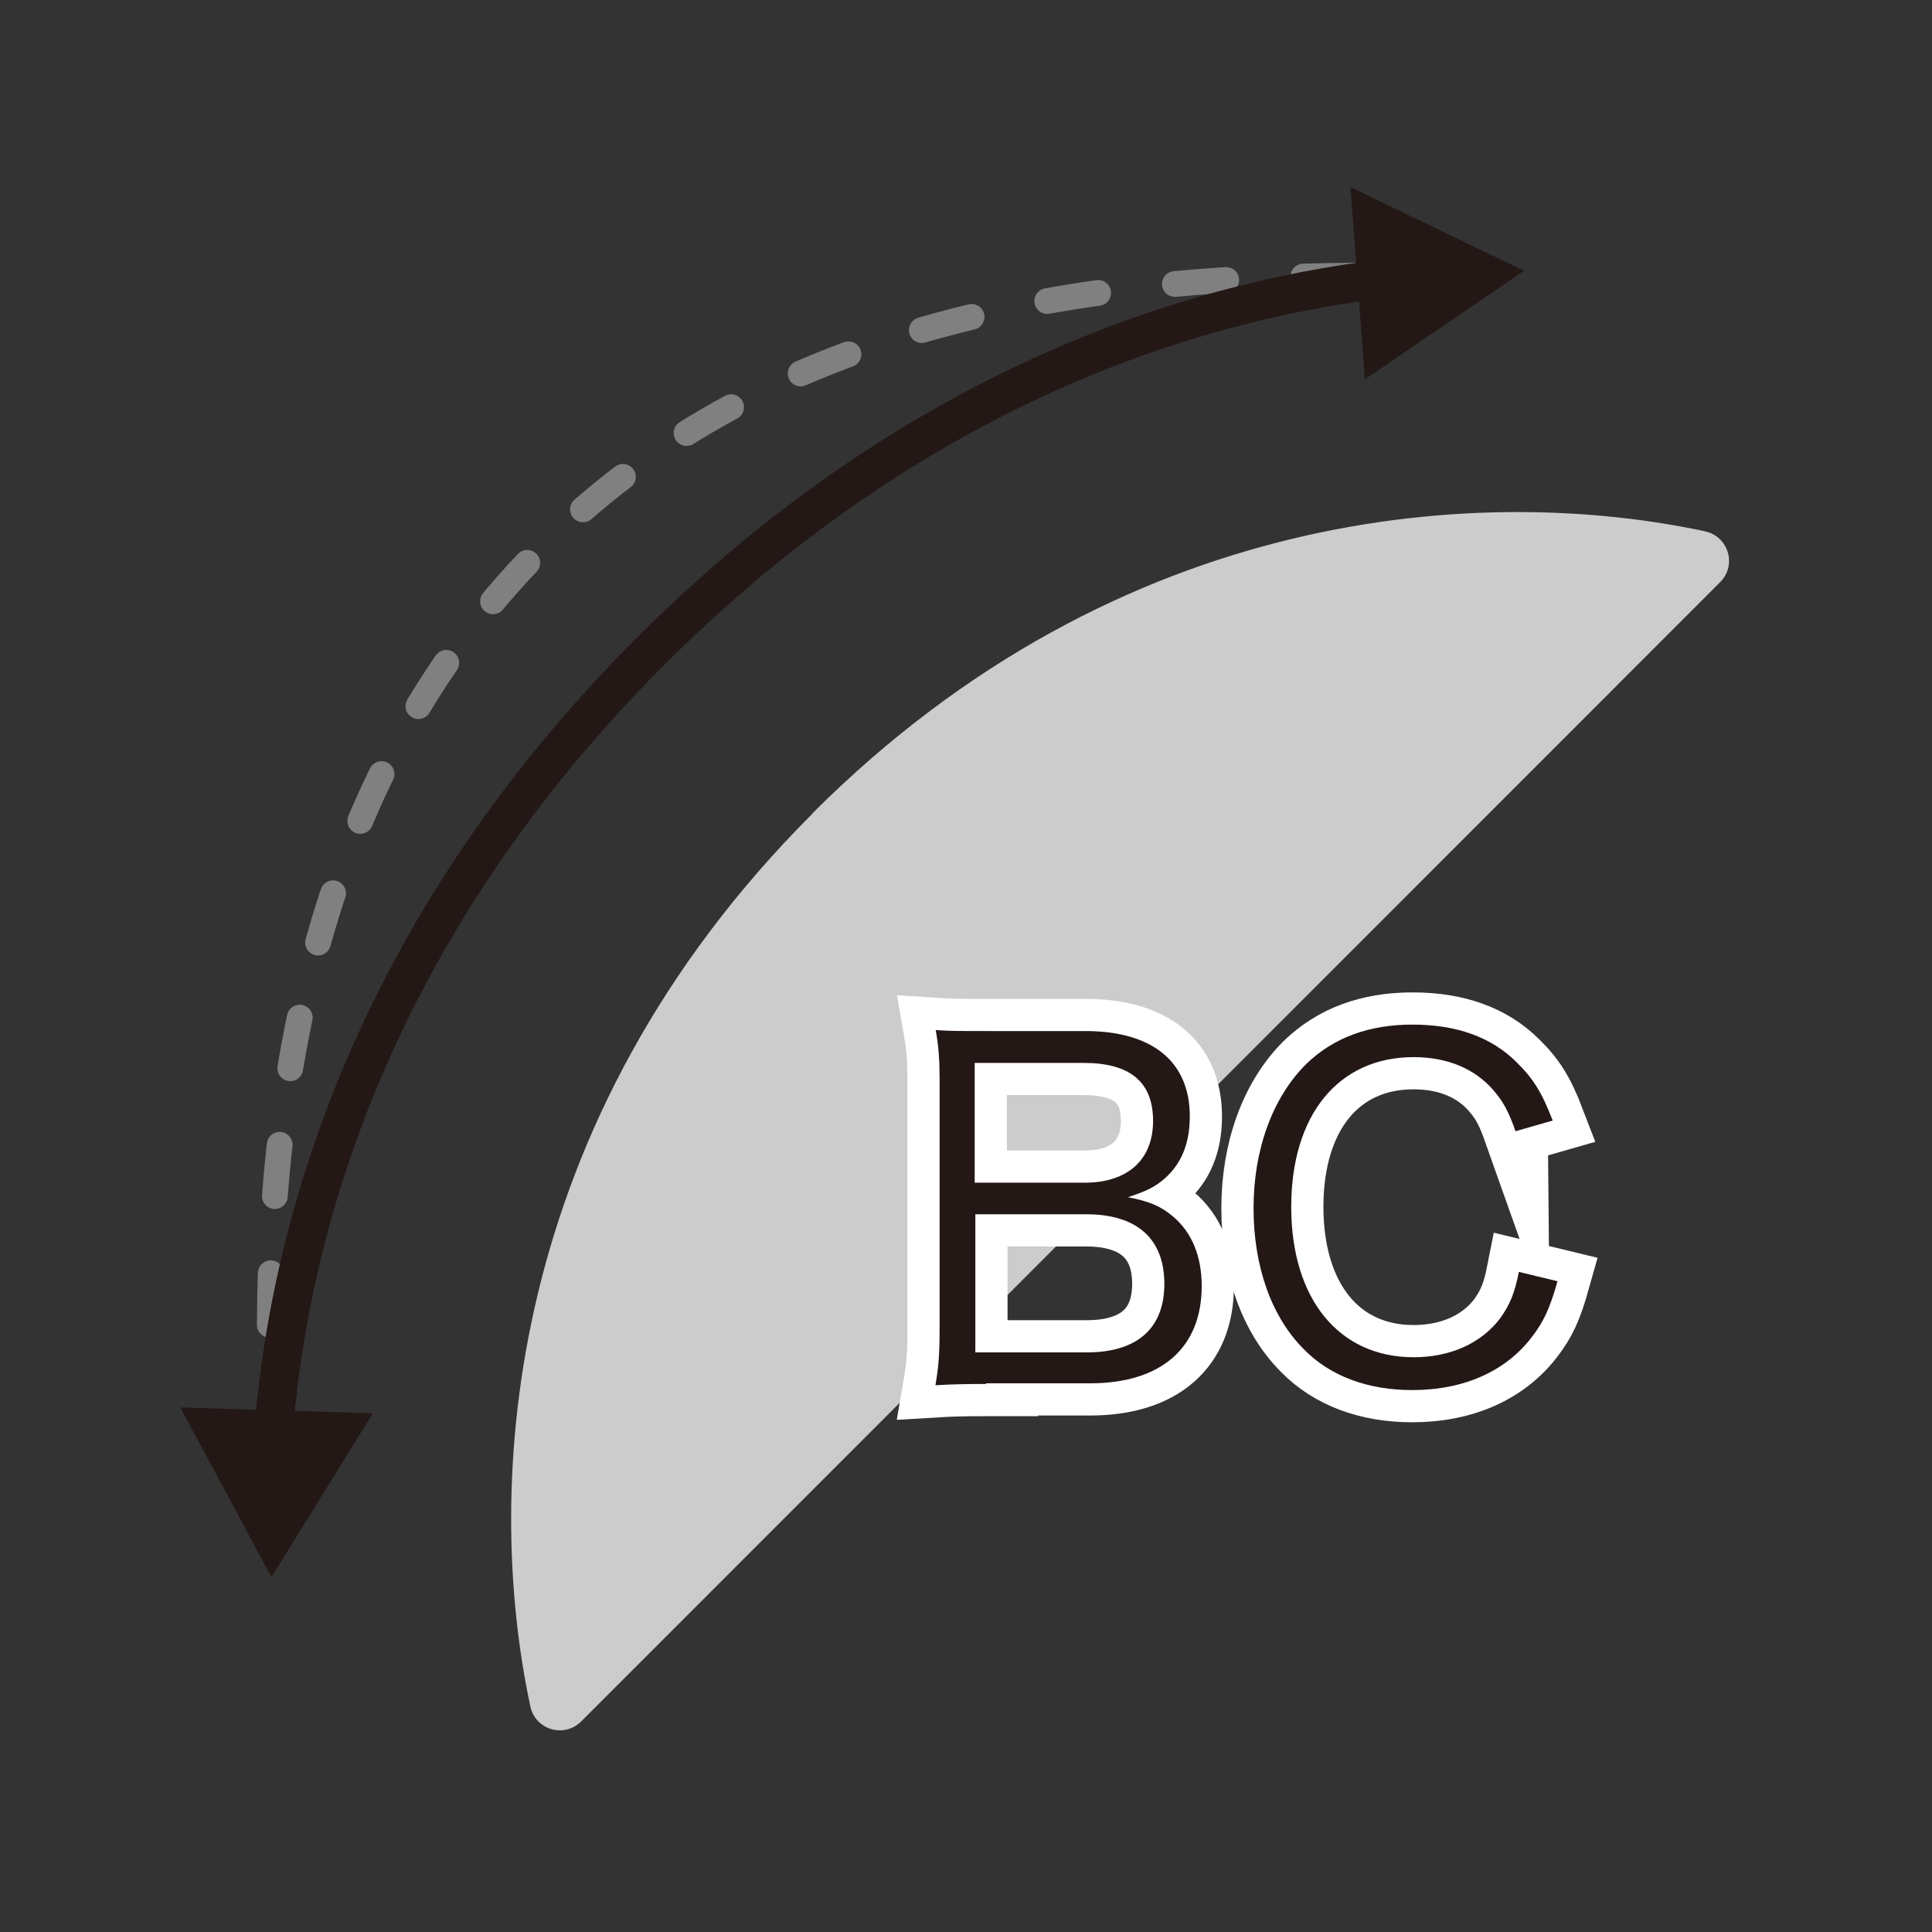
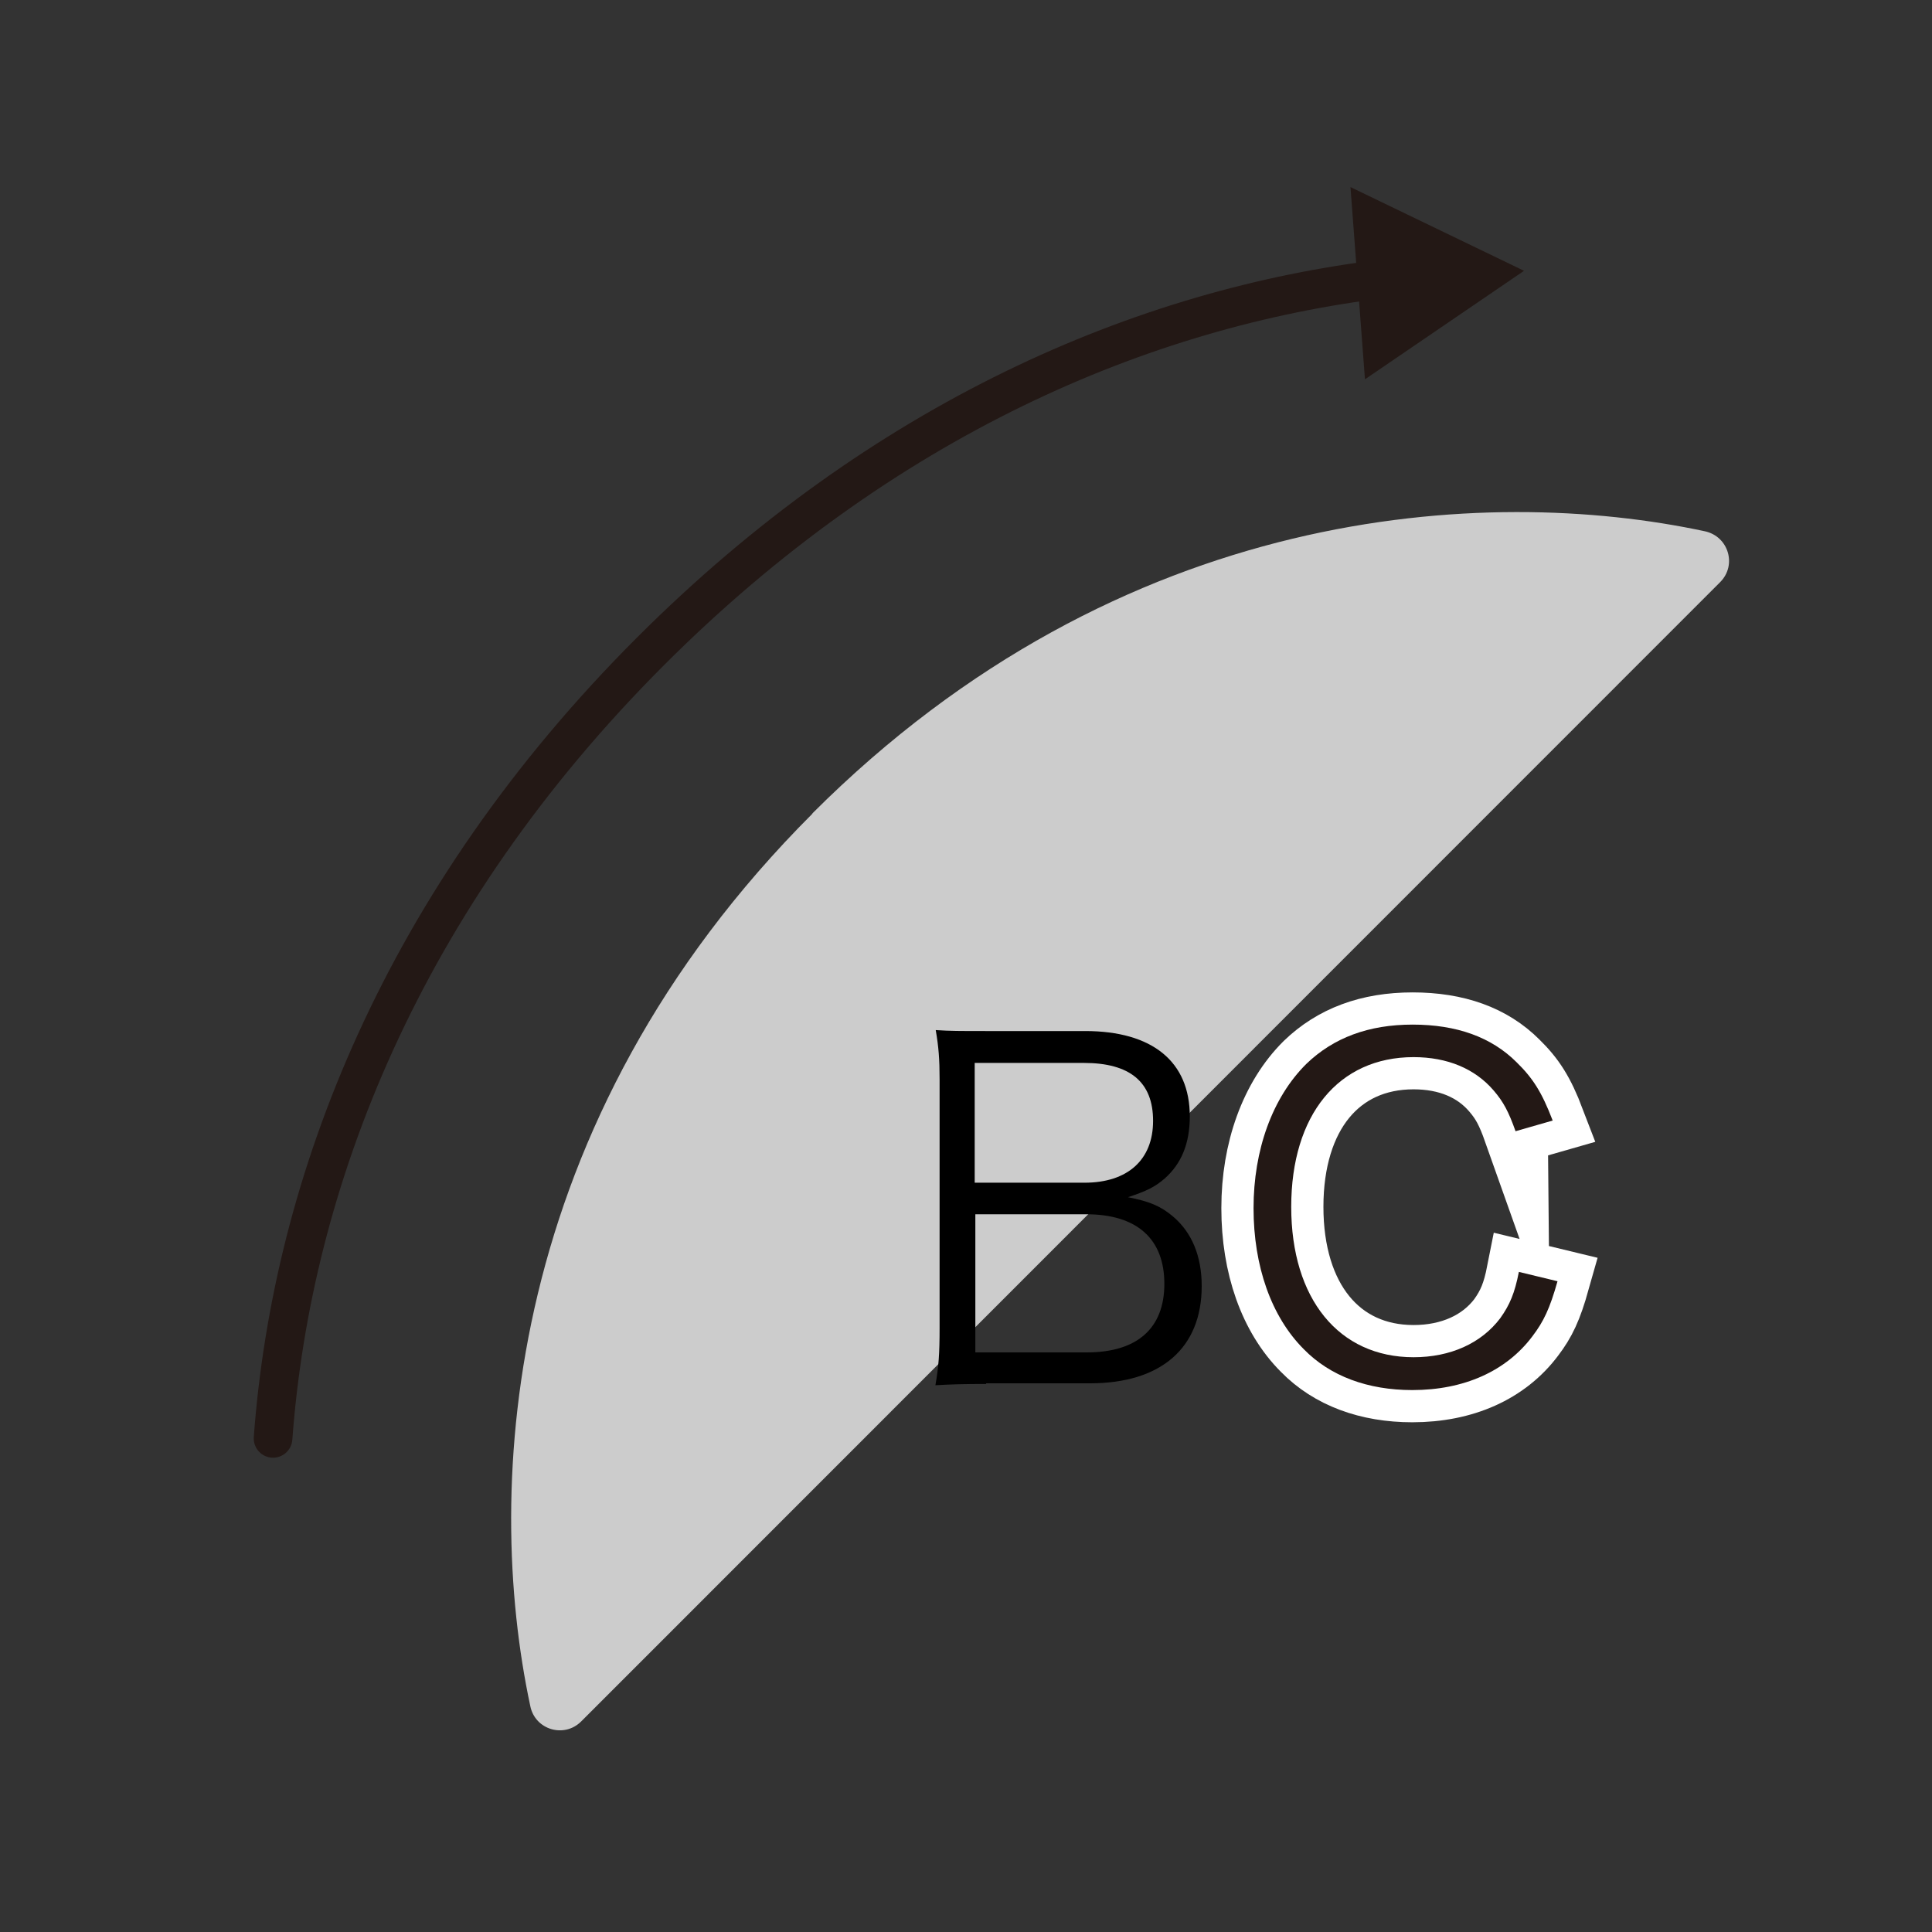
<svg xmlns="http://www.w3.org/2000/svg" id="_레이어_1" data-name="레이어 1" viewBox="0 0 60 60">
  <rect x="0" y="0" width="60" height="60" fill="#333333" stroke="none" />
  <defs>
    <style>
      .cls-1 {
        stroke: #fff;
        stroke-width: 2px;
      }

      .cls-1, .cls-2, .cls-3, .cls-4 {
        fill: none;
      }

      .cls-1, .cls-3, .cls-4 {
        stroke-miterlimit: 10;
      }

      .cls-5 {
        fill: #231815;
      }

      .cls-3 {
        stroke: gray;
        stroke-dasharray: 1.6 2.4;
        stroke-width: .8px;
      }

      .cls-3, .cls-4 {
        stroke-linecap: round;
      }

      .cls-6 {
        fill: #ccc;
      }

      .cls-4 {
        stroke: #231815;
        stroke-width: 1.2px;
      }
    </style>
  </defs>
  <path class="cls-6" d="M25.23,25.26c9.6-9.6,20.9-10.22,27.72-8.76.73.16,1,1.05.47,1.58L18.05,53.46c-.53.53-1.43.26-1.58-.47-1.46-6.83-.83-18.13,8.76-27.72Z" />
-   <path class="cls-3" d="M8.48,45.14c-.42-8.14.13-19.92,8.38-28.16,7.76-7.76,18.88-8.48,26.71-8.42" />
  <g>
    <path class="cls-4" d="M8.48,44.67c.59-7.97,4-16.72,11.72-24.44,7.21-7.21,15.29-10.68,22.82-11.58" />
-     <polygon class="cls-5" points="11.58 43.89 8.43 48.98 5.6 43.71 11.58 43.89" />
    <polygon class="cls-5" points="42.39 11.78 47.33 8.41 41.94 5.81 42.39 11.78" />
  </g>
  <g>
    <g>
      <path d="M30.63,42.98c-.63,0-1.08.01-1.58.04.1-.58.13-.95.13-1.79v-7.71c0-.62-.03-1.01-.12-1.53.45.03.73.03,1.57.03h3.07c2.09,0,3.25.95,3.25,2.65,0,.84-.26,1.47-.78,1.93-.3.26-.56.39-1.14.58.66.13,1.01.27,1.4.6.59.5.89,1.24.89,2.16,0,1.93-1.27,3.02-3.47,3.02h-3.23ZM33.68,36.73c1.34,0,2.13-.71,2.13-1.92s-.72-1.8-2.15-1.8h-3.39v3.72h3.4ZM30.28,42h3.47c1.57,0,2.41-.75,2.41-2.13s-.83-2.16-2.43-2.16h-3.44v4.29Z" />
      <path d="M47.07,35.14c-.22-.62-.38-.92-.68-1.27-.58-.68-1.44-1.04-2.49-1.04-2.33,0-3.8,1.79-3.8,4.65s1.48,4.67,3.8,4.67c1.14,0,2.1-.43,2.69-1.21.3-.42.45-.78.58-1.44l1.2.29c-.24.85-.43,1.25-.78,1.71-.81,1.08-2.12,1.67-3.73,1.67-1.38,0-2.55-.43-3.37-1.27-1.01-1.01-1.56-2.58-1.56-4.38s.58-3.43,1.64-4.48c.84-.81,1.93-1.22,3.3-1.22s2.45.39,3.23,1.17c.5.49.78.92,1.12,1.81l-1.15.33Z" />
    </g>
    <g>
-       <path class="cls-1" d="M30.63,42.98c-.63,0-1.08.01-1.58.04.1-.58.13-.95.13-1.79v-7.71c0-.62-.03-1.01-.12-1.53.45.03.73.03,1.57.03h3.07c2.09,0,3.25.95,3.25,2.65,0,.84-.26,1.47-.78,1.93-.3.26-.56.39-1.14.58.66.13,1.01.27,1.4.6.59.5.89,1.24.89,2.16,0,1.93-1.27,3.02-3.47,3.02h-3.23ZM33.68,36.73c1.34,0,2.13-.71,2.13-1.92s-.72-1.8-2.15-1.8h-3.39v3.72h3.4ZM30.28,42h3.47c1.57,0,2.41-.75,2.41-2.13s-.83-2.16-2.43-2.16h-3.44v4.29Z" />
      <path class="cls-1" d="M47.07,35.14c-.22-.62-.38-.92-.68-1.27-.58-.68-1.44-1.04-2.49-1.04-2.33,0-3.8,1.79-3.8,4.65s1.48,4.67,3.8,4.67c1.14,0,2.1-.43,2.69-1.21.3-.42.45-.78.58-1.44l1.2.29c-.24.85-.43,1.25-.78,1.71-.81,1.08-2.12,1.67-3.73,1.67-1.38,0-2.55-.43-3.37-1.27-1.01-1.01-1.56-2.58-1.56-4.38s.58-3.43,1.64-4.48c.84-.81,1.93-1.22,3.3-1.22s2.45.39,3.23,1.17c.5.49.78.92,1.12,1.81l-1.15.33Z" />
    </g>
    <g>
-       <path class="cls-5" d="M30.63,42.98c-.63,0-1.08.01-1.58.04.1-.58.13-.95.13-1.79v-7.71c0-.62-.03-1.01-.12-1.53.45.03.73.03,1.57.03h3.07c2.09,0,3.25.95,3.25,2.65,0,.84-.26,1.47-.78,1.93-.3.26-.56.39-1.14.58.66.13,1.01.27,1.4.6.59.5.89,1.24.89,2.16,0,1.93-1.27,3.02-3.47,3.02h-3.23ZM33.68,36.73c1.34,0,2.13-.71,2.13-1.92s-.72-1.8-2.15-1.8h-3.39v3.72h3.4ZM30.28,42h3.47c1.57,0,2.41-.75,2.41-2.13s-.83-2.16-2.43-2.16h-3.44v4.29Z" />
      <path class="cls-5" d="M47.07,35.14c-.22-.62-.38-.92-.68-1.27-.58-.68-1.44-1.04-2.49-1.04-2.33,0-3.8,1.79-3.8,4.65s1.48,4.67,3.8,4.67c1.14,0,2.1-.43,2.69-1.21.3-.42.45-.78.58-1.44l1.2.29c-.24.85-.43,1.25-.78,1.71-.81,1.08-2.12,1.67-3.73,1.67-1.38,0-2.55-.43-3.37-1.27-1.01-1.01-1.56-2.58-1.56-4.38s.58-3.43,1.64-4.48c.84-.81,1.93-1.22,3.3-1.22s2.45.39,3.23,1.17c.5.49.78.92,1.12,1.81l-1.15.33Z" />
    </g>
  </g>
  <rect class="cls-2" x="0" y="0" width="60" height="60" />
</svg>